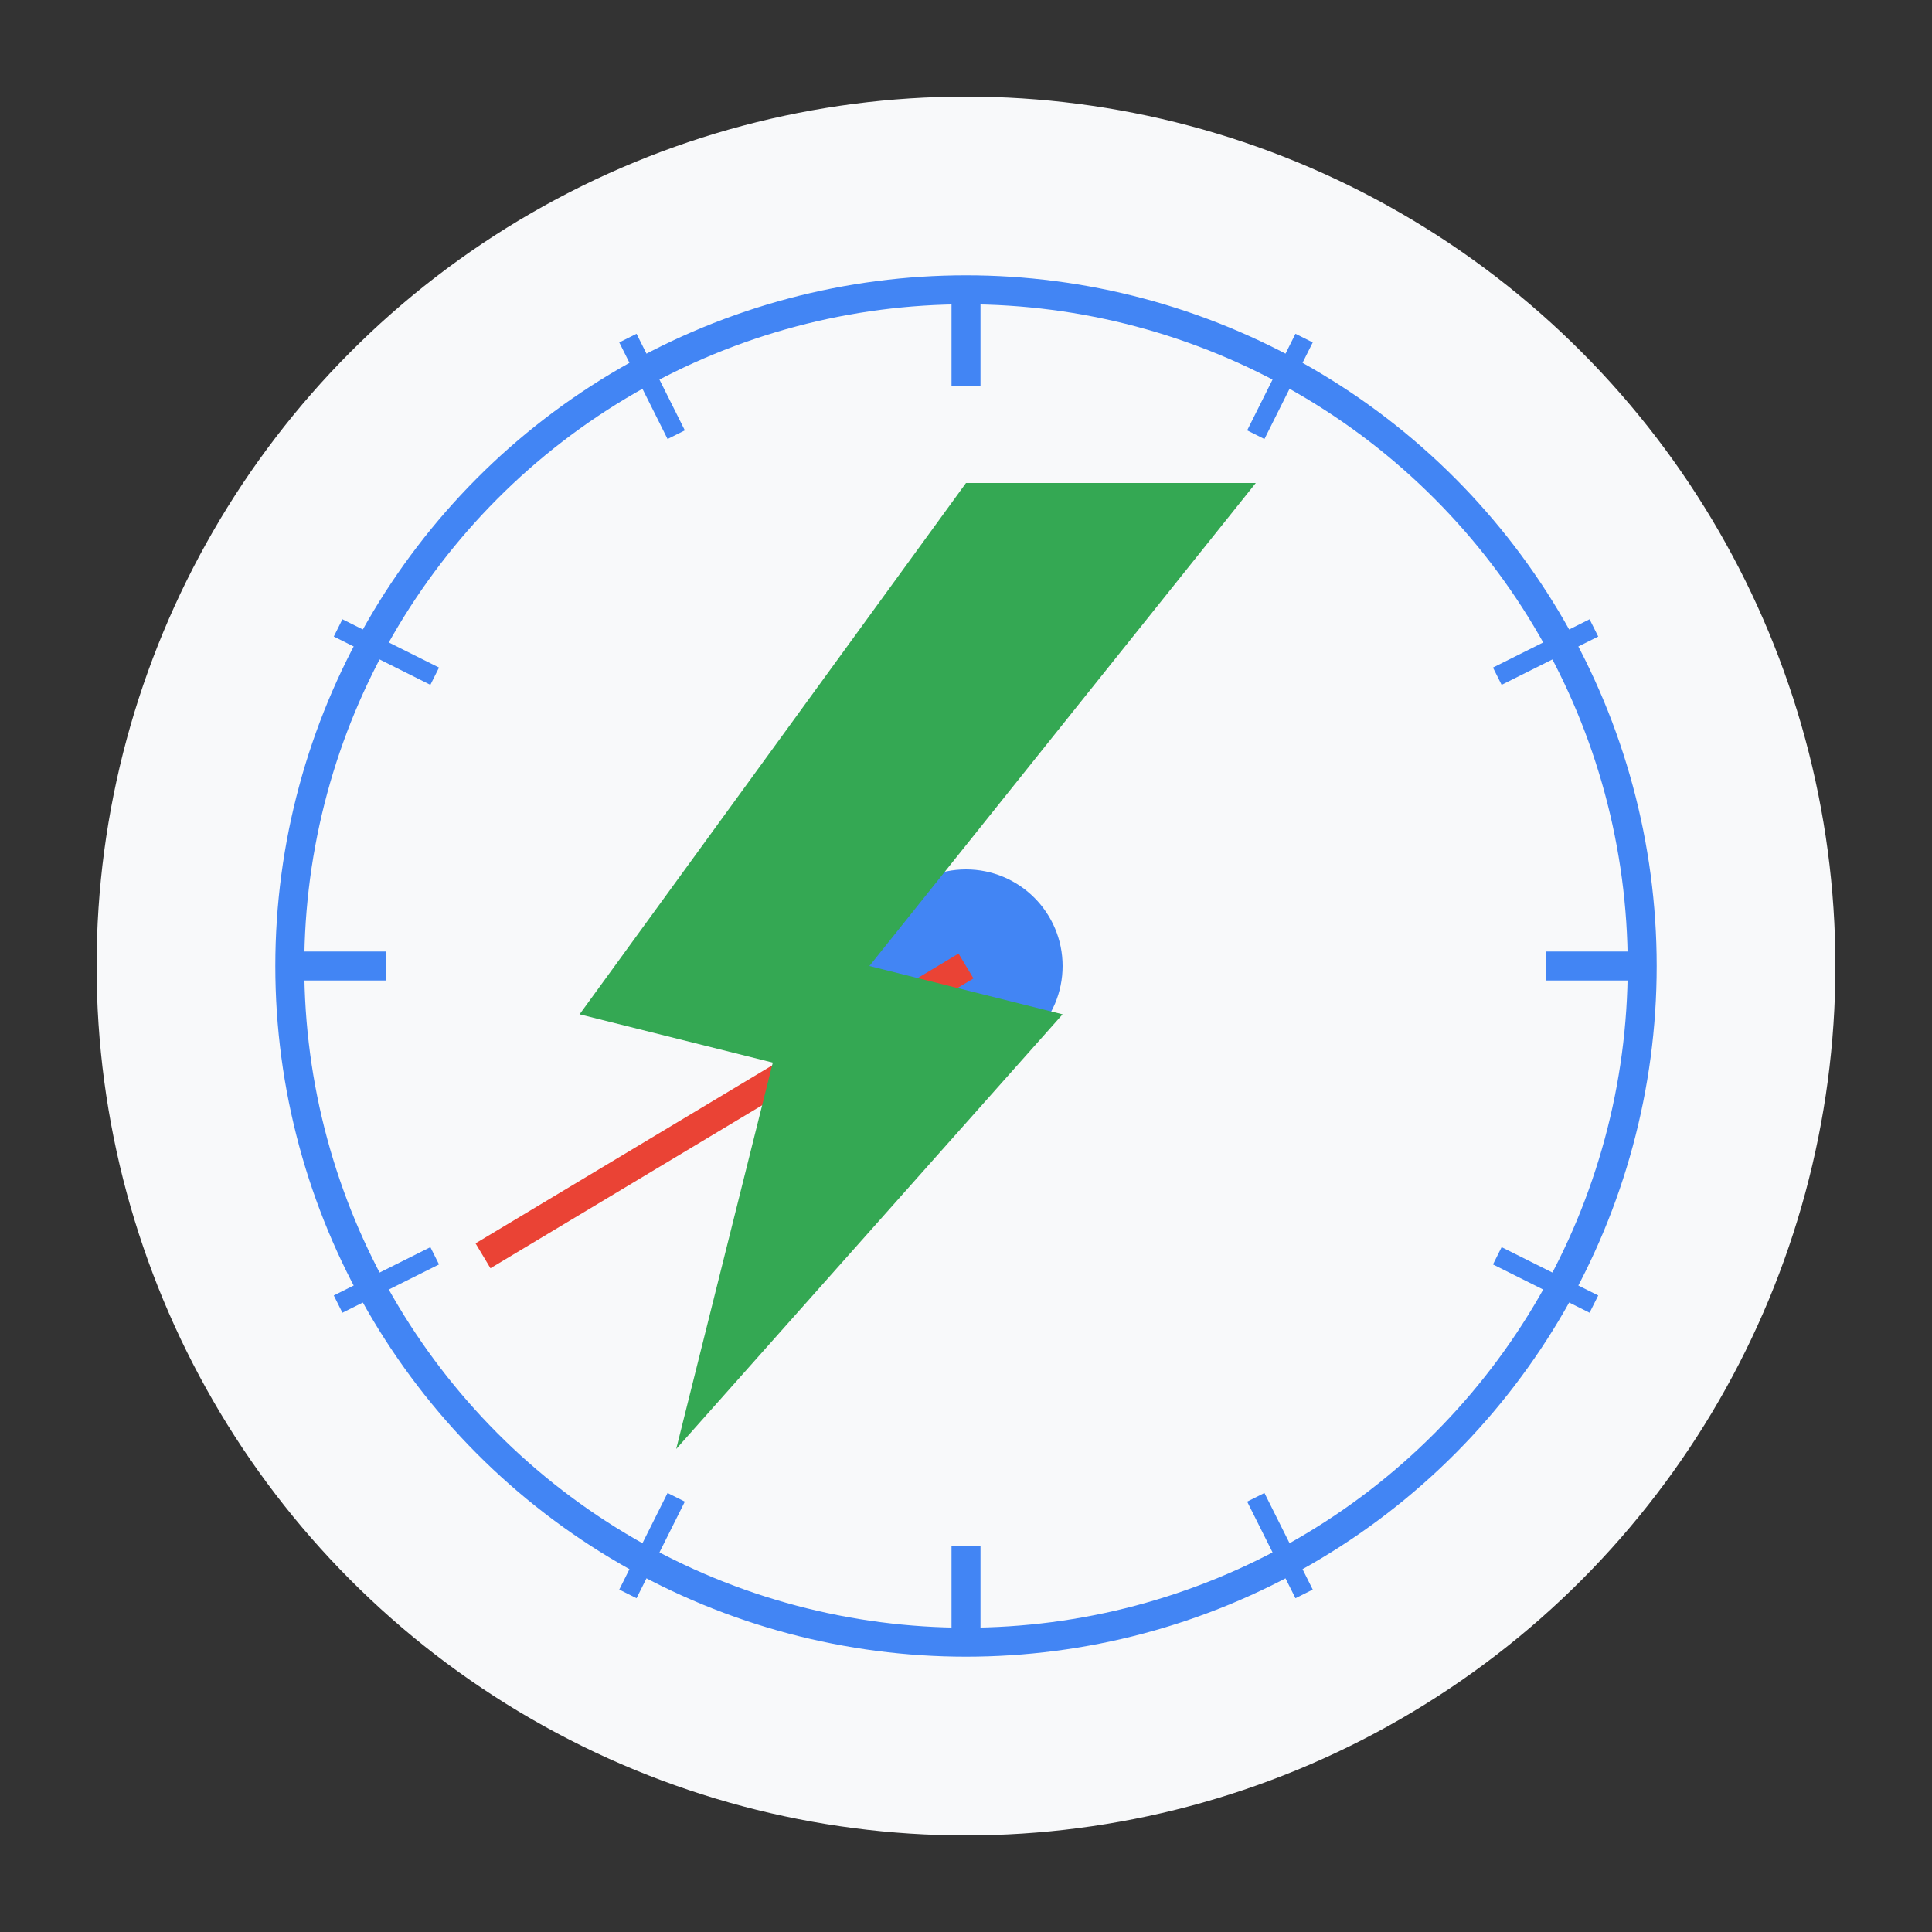
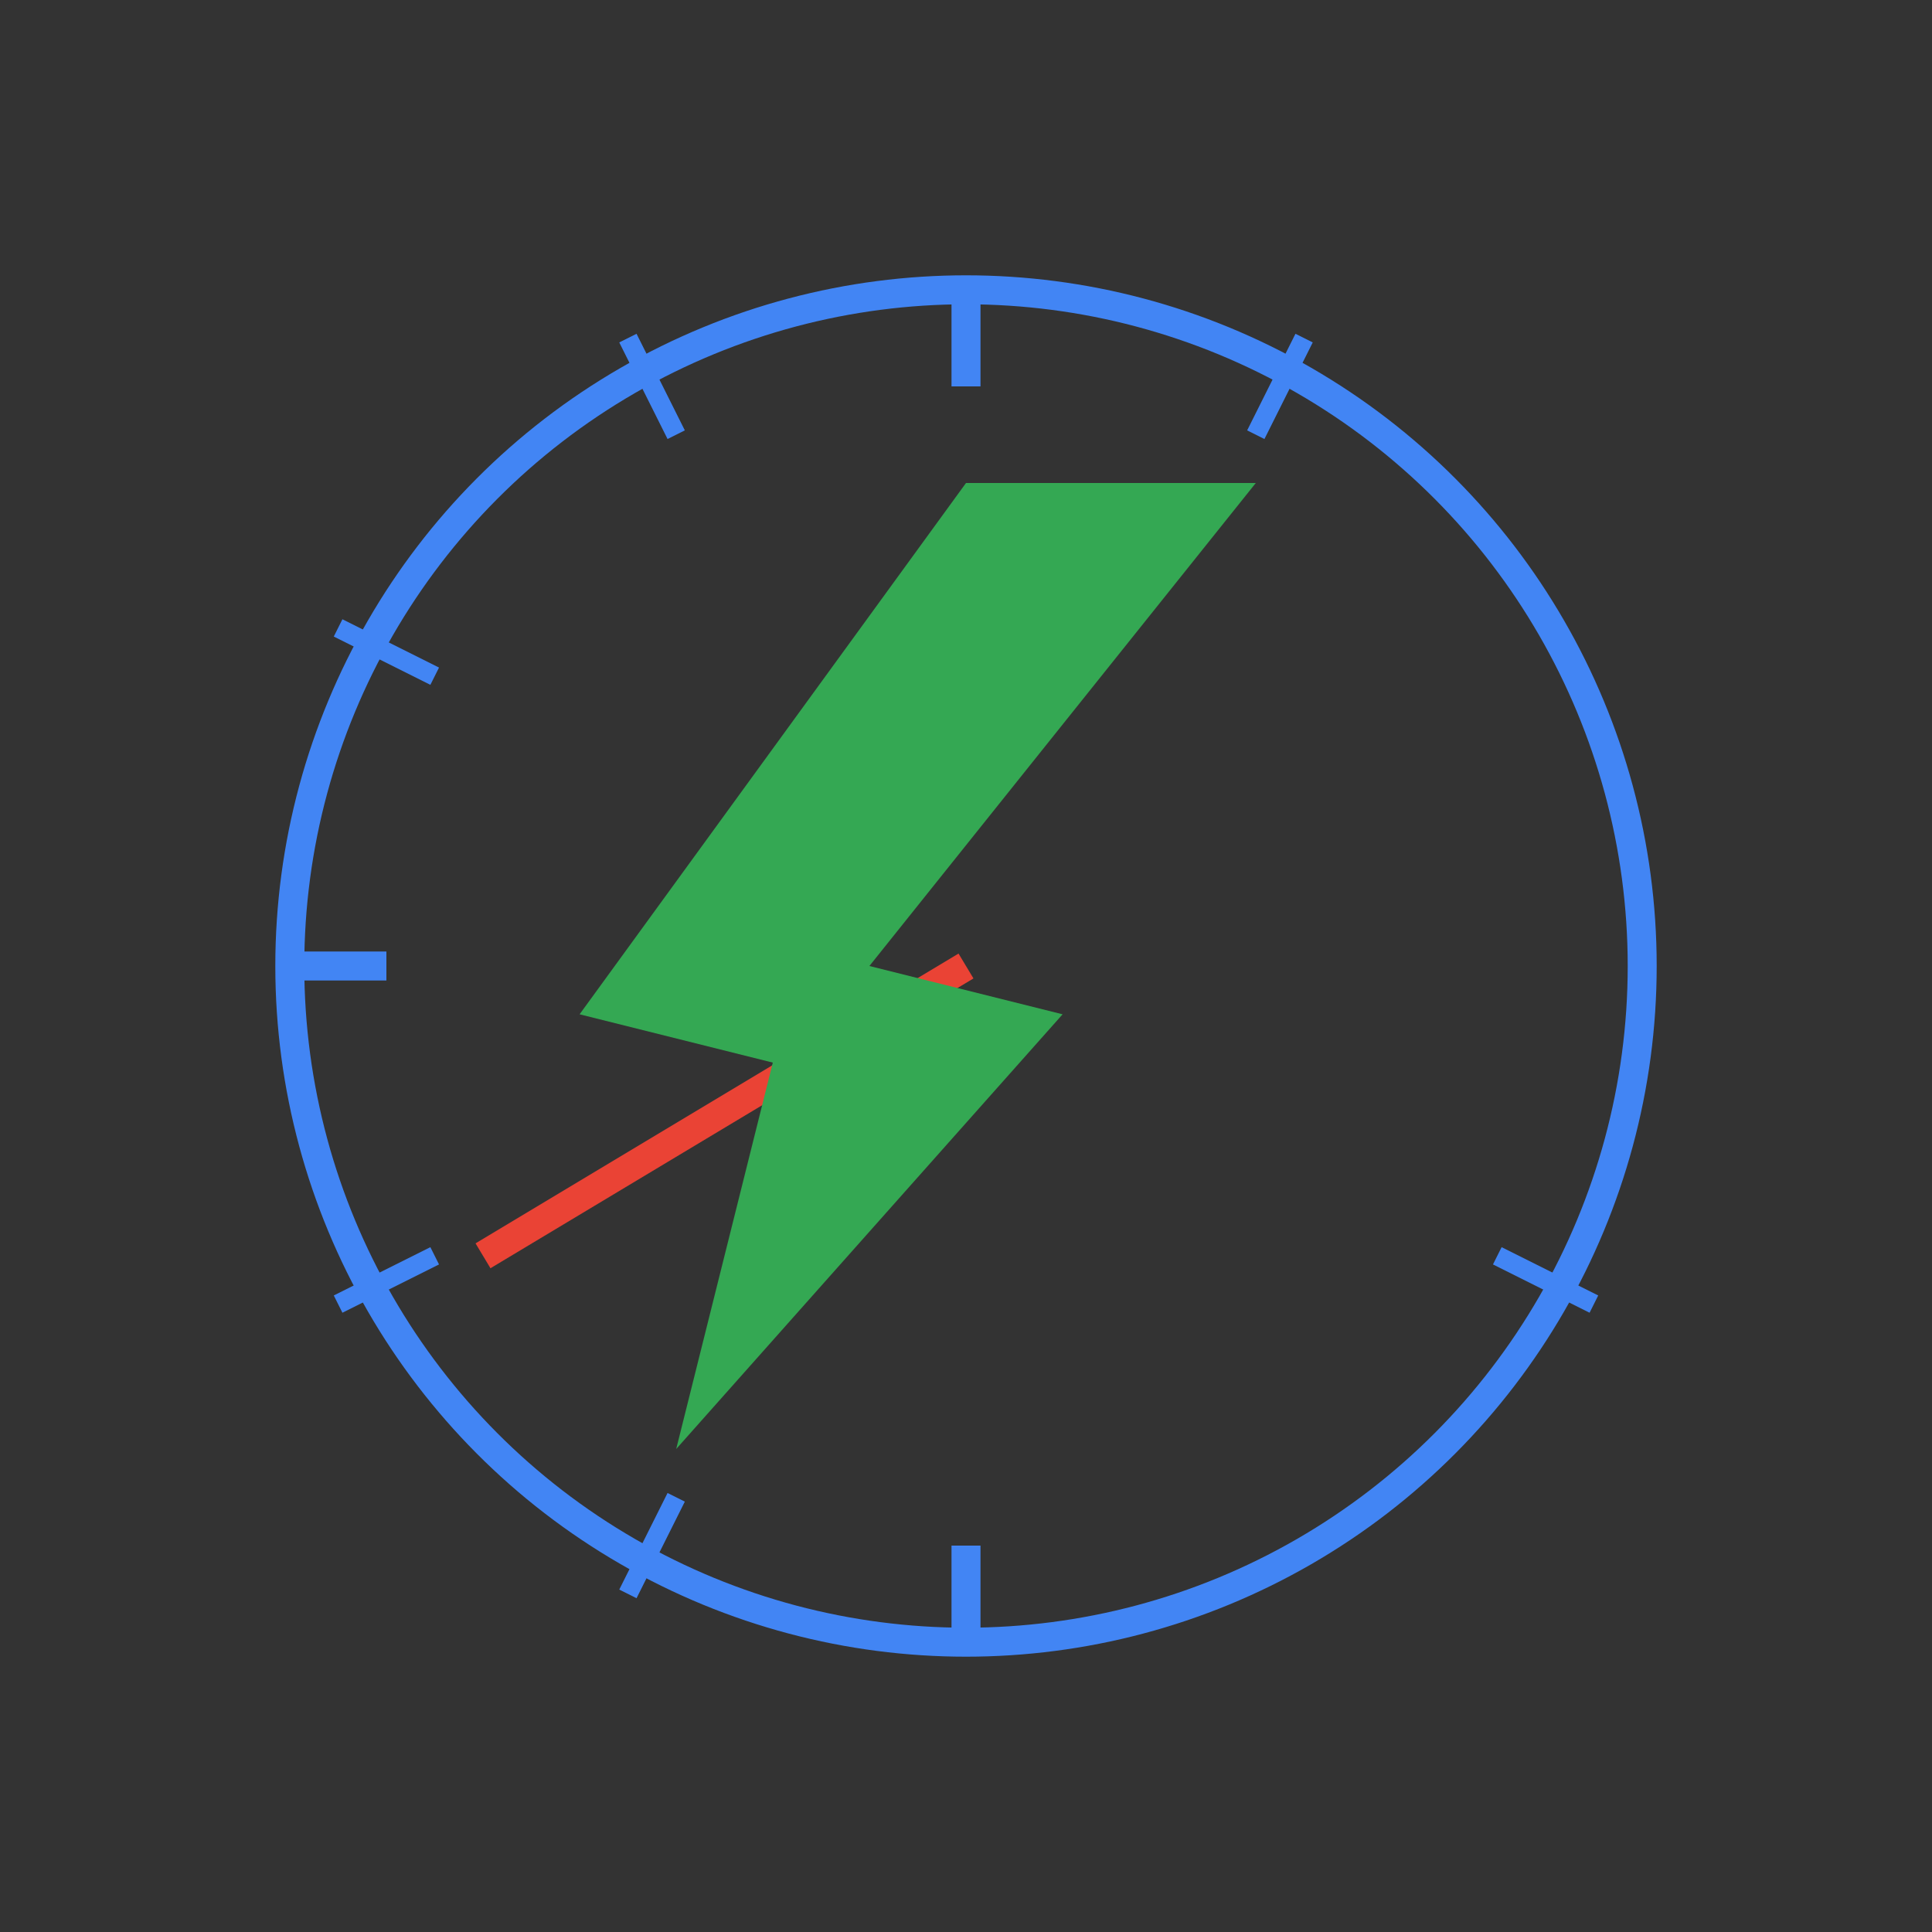
<svg xmlns="http://www.w3.org/2000/svg" viewBox="0 0 200 200" width="200" height="200">
  <rect x="0" y="0" width="200" height="200" fill="#333333" stroke="none" />
-   <circle cx="100" cy="100" r="90" fill="#f8f9fa" />
  <circle cx="100" cy="100" r="70" fill="none" stroke="#4285f4" stroke-width="3" />
-   <circle cx="100" cy="100" r="10" fill="#4285f4" />
  <line x1="100" y1="30" x2="100" y2="40" stroke="#4285f4" stroke-width="3" />
-   <line x1="170" y1="100" x2="160" y2="100" stroke="#4285f4" stroke-width="3" />
  <line x1="100" y1="170" x2="100" y2="160" stroke="#4285f4" stroke-width="3" />
  <line x1="30" y1="100" x2="40" y2="100" stroke="#4285f4" stroke-width="3" />
  <line x1="135" y1="35" x2="130" y2="45" stroke="#4285f4" stroke-width="2" />
-   <line x1="165" y1="65" x2="155" y2="70" stroke="#4285f4" stroke-width="2" />
  <line x1="165" y1="135" x2="155" y2="130" stroke="#4285f4" stroke-width="2" />
-   <line x1="135" y1="165" x2="130" y2="155" stroke="#4285f4" stroke-width="2" />
  <line x1="65" y1="165" x2="70" y2="155" stroke="#4285f4" stroke-width="2" />
  <line x1="35" y1="135" x2="45" y2="130" stroke="#4285f4" stroke-width="2" />
  <line x1="35" y1="65" x2="45" y2="70" stroke="#4285f4" stroke-width="2" />
  <line x1="65" y1="35" x2="70" y2="45" stroke="#4285f4" stroke-width="2" />
  <line x1="100" y1="100" x2="50" y2="130" stroke="#ea4335" stroke-width="3" />
  <path d="M130,50 L90,100 L110,105 L70,150 L80,110 L60,105 L100,50z" fill="#34a853" />
</svg>